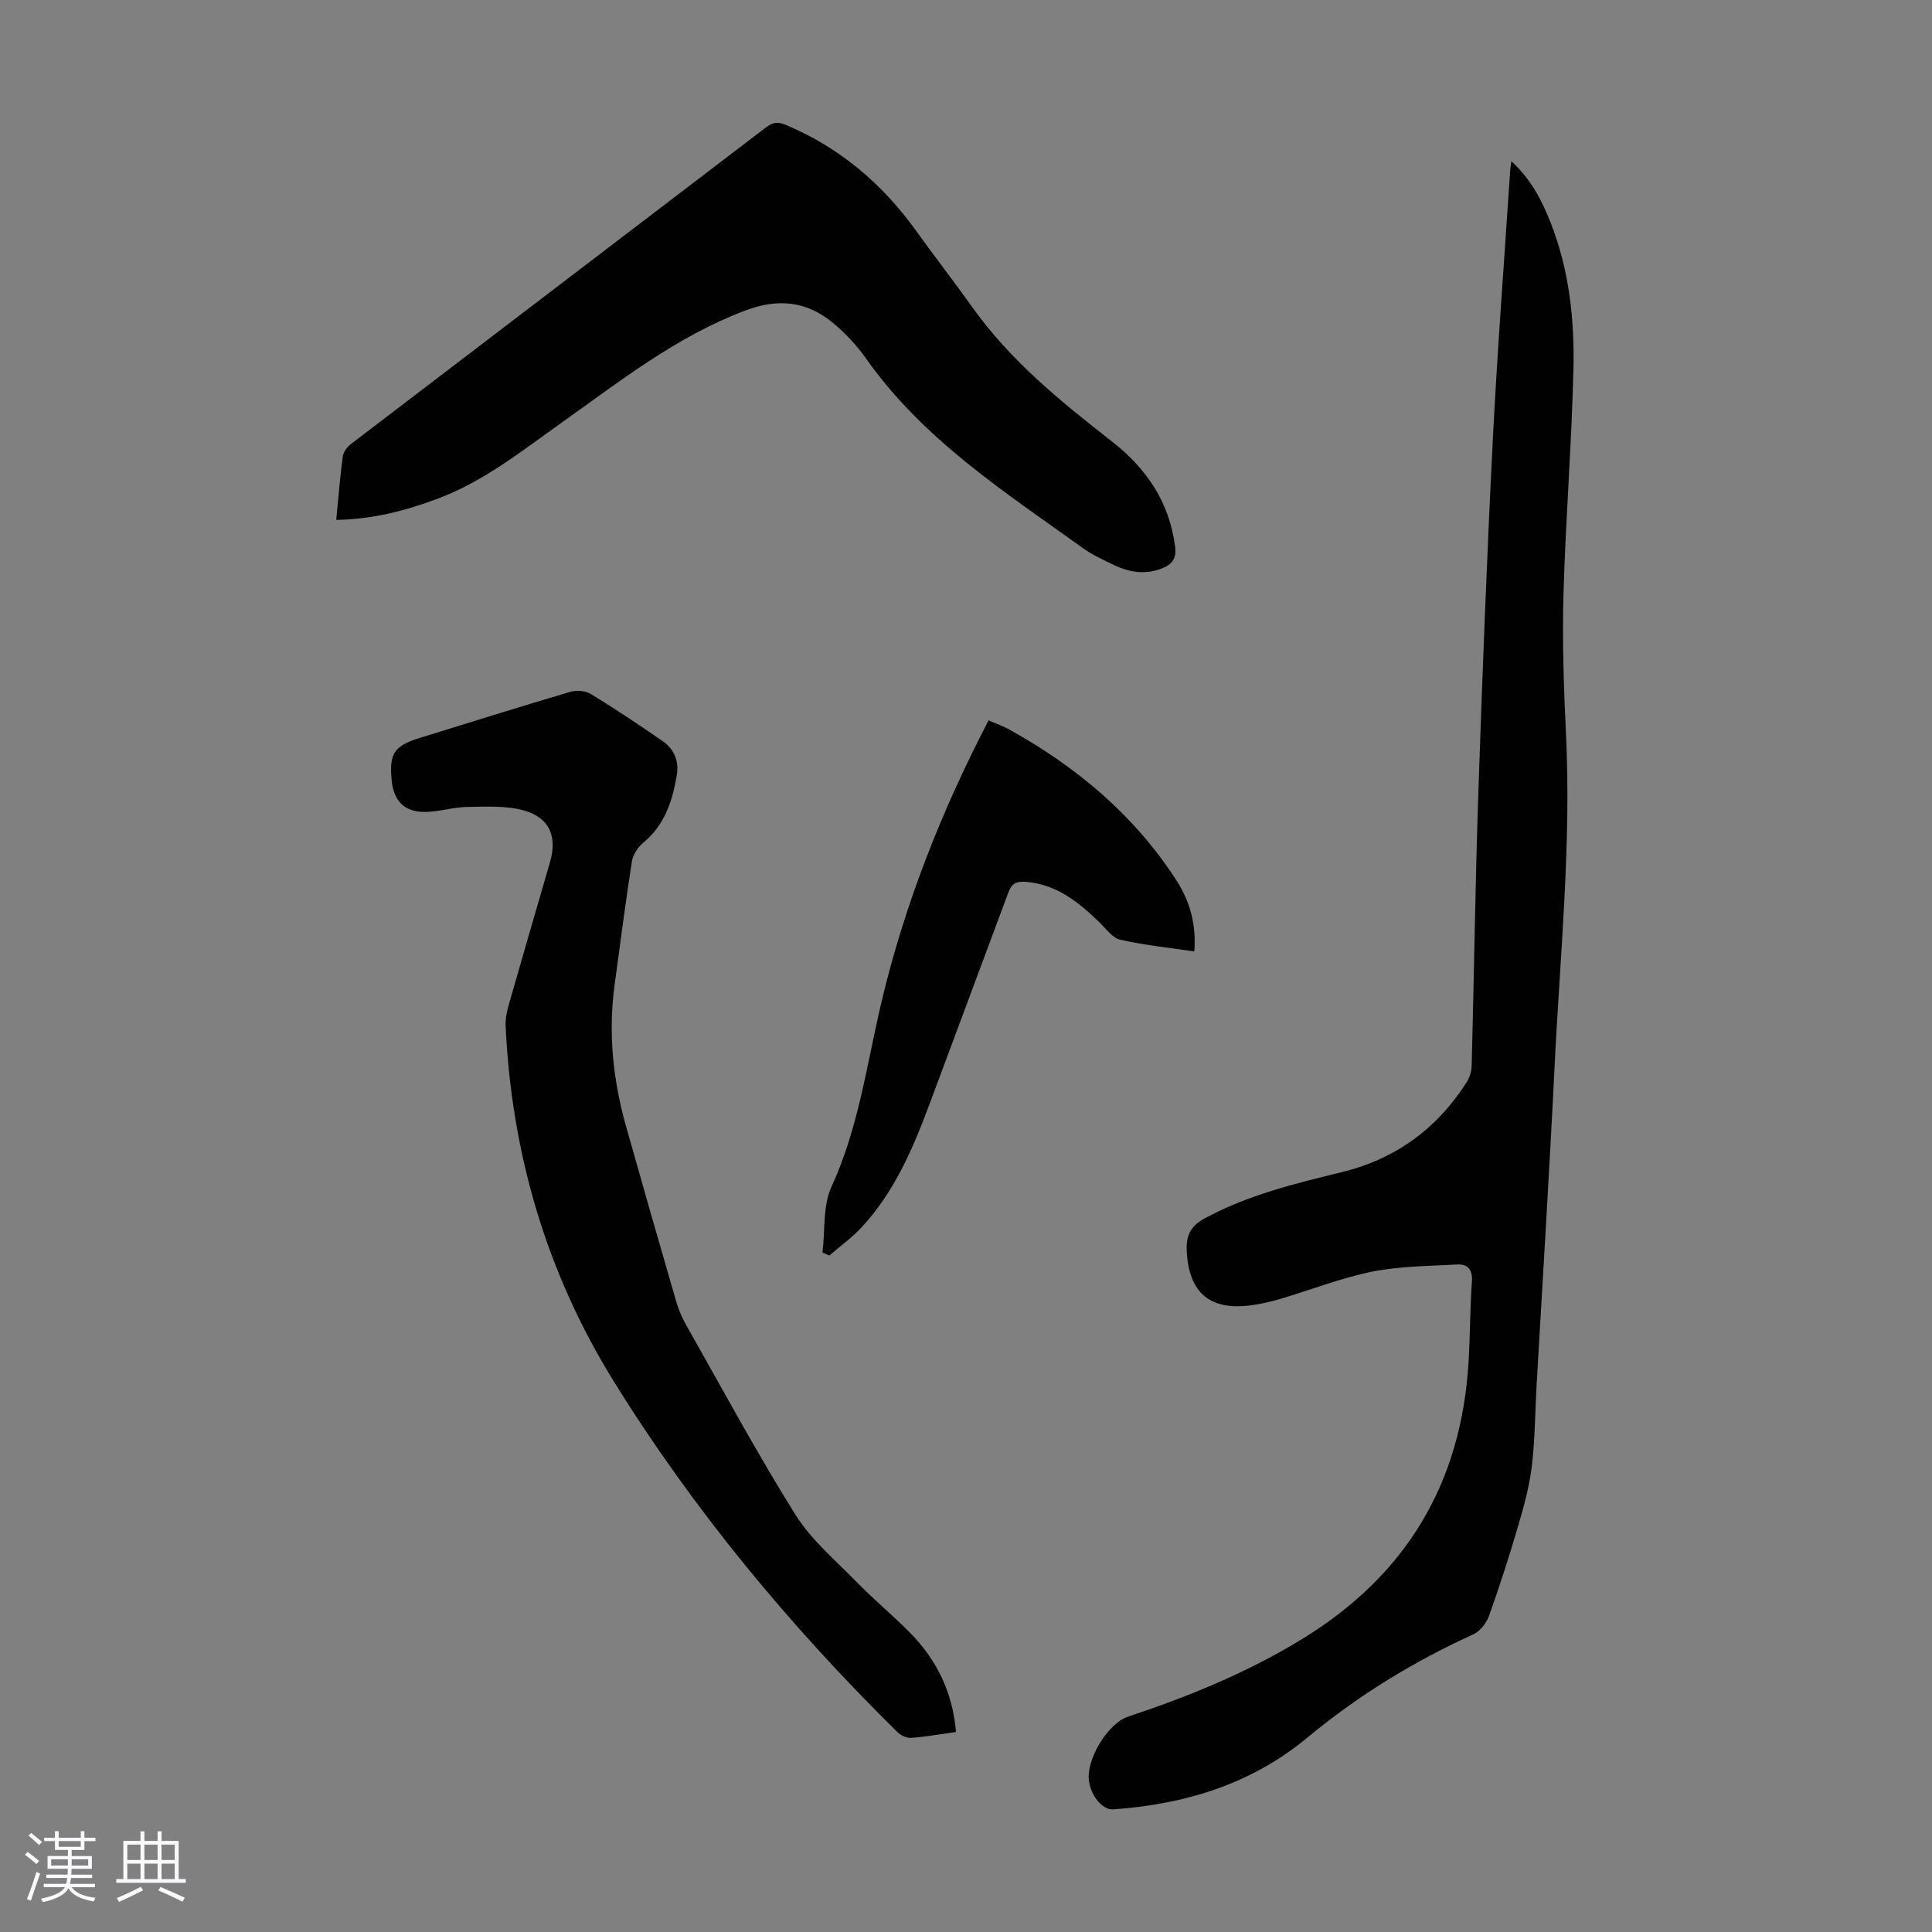
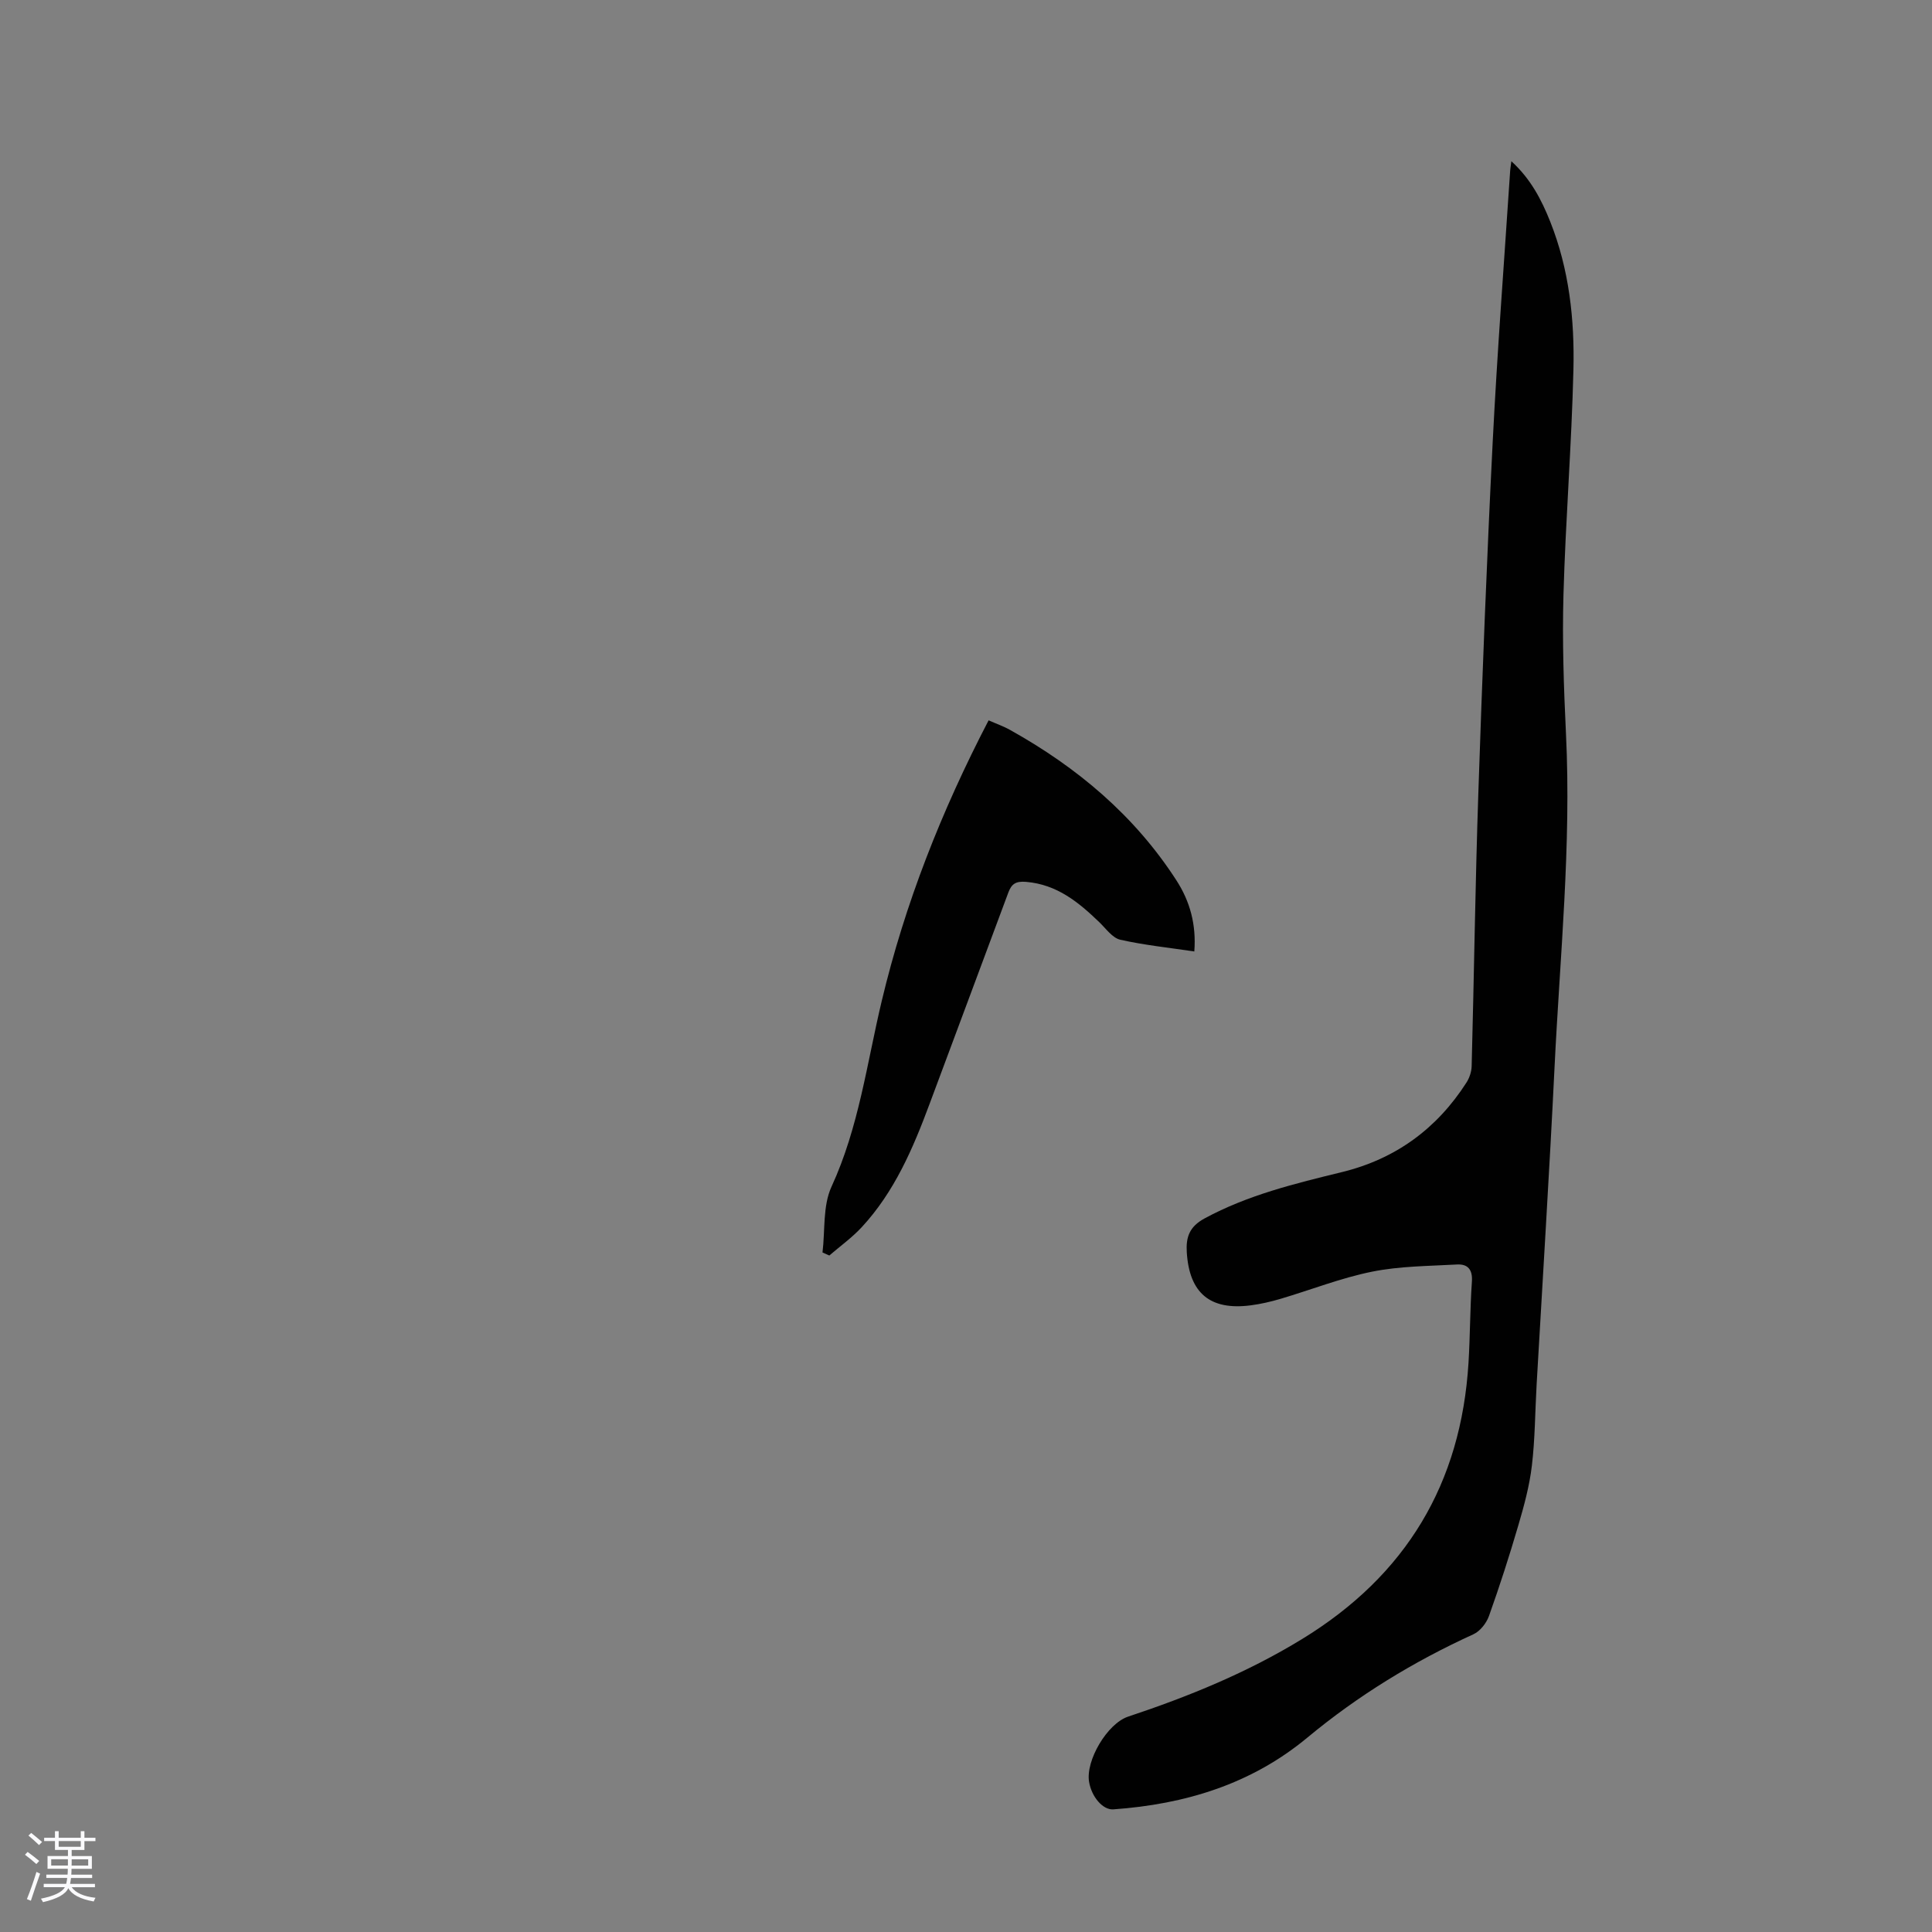
<svg xmlns="http://www.w3.org/2000/svg" enable-background="new 0 0 400 400" viewBox="0 0 400 400">
  <rect x="0" y="0" width="400" height="400" fill="#808080" stroke="none" />
  <path d="m5.17 384 .55-.58c.85.61 1.65 1.24 2.4 1.87l-.59.64c-.83-.73-1.62-1.38-2.36-1.93m1.22 9.53-.82-.34c.71-1.76 1.37-3.64 1.98-5.63.24.13.5.25.76.36-.6 1.67-1.24 3.54-1.92 5.61m-.5-13.5.57-.54c.56.44 1.31 1.06 2.26 1.87l-.64.64c-.68-.66-1.41-1.32-2.19-1.97m3.25.46h2.24v-1.36h.77v1.36h4.57v-1.36h.76v1.36h2.28v.69h-2.28v1.84h-2.64v1.26h4.18v2.64h-4.21c0 .45-.02.86-.05 1.21h4.32v.69h-4.38c-.04.34-.1.75-.19 1.22h5.15v.69h-4.82c.87 1.19 2.51 1.92 4.93 2.19-.17.31-.3.57-.37.76-2.77-.49-4.52-1.41-5.26-2.76-.56 1.26-2.3 2.23-5.24 2.9-.12-.24-.26-.48-.43-.72 2.73-.55 4.38-1.34 4.96-2.38h-4.38v-.69h4.65c.1-.38.17-.79.21-1.22h-4.32v-.69h4.4c.03-.34.05-.75.05-1.21h-4.2v-2.64h4.23v-1.26h-2.69v-1.84h-2.24zm1.46 4.46v1.29h3.45c.01-.4.02-.57.01-.53v-.32-.45h-3.46zm1.55-2.59h4.57v-1.19h-4.57zm6.11 2.59h-3.42v.77c-.01.19-.01.37-.02.53h3.44z" fill="#fafafc" />
-   <path d="m32.63 379.16h.82v1.98h3.54v7.89h1.46v.78h-14.37v-.78h1.46v-7.89h3.54v-1.98h.82v1.98h2.73zm-3.49 11.48.5.73c-1.61.82-3.28 1.63-5 2.41-.13-.27-.28-.55-.44-.82 1.75-.72 3.4-1.49 4.94-2.32m-2.78-5.55h2.73v-3.18h-2.73zm0 3.95h2.73v-3.2h-2.73zm3.54-3.95h2.73v-3.18h-2.73zm0 3.95h2.73v-3.2h-2.73zm7.89 4.68c-1.84-.92-3.51-1.7-5.02-2.32l.45-.73c1.89.8 3.57 1.55 5.04 2.23zm-1.62-11.81h-2.73v3.18h2.73zm-2.73 7.13h2.73v-3.2h-2.73z" fill="#fafafc" />
  <g fill="#010101">
    <path d="m312.91 33.38c4.02 3.67 6.25 7.99 8.06 12.54 3.91 9.84 5.04 20.21 4.79 30.63-.37 15.52-1.62 31.02-2.06 46.54-.27 9.61.06 19.25.52 28.85 1.12 23.09-1.25 46.05-2.37 69.06-1.07 21.9-2.46 43.79-3.71 65.68-.32 5.59-.32 11.21-.98 16.75-.49 4.17-1.61 8.3-2.8 12.35-1.85 6.32-3.87 12.6-6.09 18.81-.53 1.48-1.84 3.14-3.22 3.77-12.39 5.65-23.88 12.68-34.36 21.38-11.66 9.68-25.35 13.81-40.19 14.87-2.15.15-4.49-2.55-5.02-5.7-.74-4.41 3.76-12.06 8.08-13.5 12.54-4.17 24.66-9.11 36.02-16.06 21.54-13.18 32.93-32.18 34.46-57.24.34-5.58.31-11.18.7-16.75.18-2.52-.86-3.69-3.11-3.56-5.88.33-11.85.33-17.58 1.49-6.43 1.3-12.61 3.75-18.93 5.62-2.03.6-4.11 1.08-6.2 1.35-8.41 1.08-12.69-2.55-13.21-11-.19-3.11.53-5.29 3.67-6.99 8.98-4.87 18.72-7.22 28.49-9.61 11.07-2.71 19.61-8.97 25.74-18.52.62-.97 1.05-2.24 1.08-3.39.5-18.9.75-37.81 1.39-56.71.81-24.15 1.75-48.29 2.96-72.42.94-18.66 2.37-37.29 3.6-55.93.03-.64.14-1.26.27-2.31z" />
-     <path d="m197.93 358.59c-3.37.47-6.34 1.01-9.33 1.22-.92.06-2.14-.54-2.83-1.22-22.3-22.01-42.21-45.99-58.72-72.64-13.94-22.5-21.14-47.18-22.37-73.6-.07-1.52.31-3.1.73-4.59 2.79-9.78 5.64-19.53 8.47-29.29 1.51-5.21-.05-9.14-5.34-10.65-3.72-1.06-7.88-.81-11.84-.75-2.88.04-5.74.99-8.62 1.03-4.31.07-6.58-2.26-6.99-6.52-.53-5.6.49-7.15 5.85-8.81 10.35-3.2 20.69-6.45 31.08-9.52 1.3-.38 3.18-.26 4.3.43 5.05 3.08 9.97 6.38 14.84 9.73 2.41 1.65 3.45 4.17 2.97 7.04-.9 5.34-2.48 10.35-6.95 14.02-1.12.92-2.13 2.48-2.35 3.87-1.33 8.47-2.41 16.98-3.57 25.47-1.36 9.91-.38 19.64 2.31 29.22 3.42 12.15 6.9 24.28 10.42 36.4.49 1.69 1.2 3.37 2.07 4.9 7.44 13.13 14.6 26.44 22.59 39.22 3.31 5.29 8.36 9.53 12.8 14.08 3.52 3.6 7.41 6.82 10.95 10.4 5.51 5.6 8.83 12.28 9.53 20.56z" />
-     <path d="m69.61 107.64c.47-4.74.8-8.98 1.37-13.18.13-.93.94-1.97 1.73-2.57 28.62-21.87 57.29-43.67 85.91-65.54 1.44-1.1 2.52-1.16 4.18-.45 11.13 4.71 19.93 12.2 26.93 21.97 3.78 5.27 7.78 10.39 11.53 15.67 7.89 11.09 18.31 19.56 28.9 27.82 7.21 5.63 11.92 12.54 13.13 21.77.32 2.42-.55 3.61-2.45 4.43-3.54 1.53-7.02.98-10.36-.65-2.11-1.03-4.29-2.01-6.18-3.36-16.24-11.67-33.18-22.54-44.99-39.32-1.91-2.71-4.27-5.22-6.82-7.35-5.43-4.53-11.36-5.16-18.16-2.6-14.27 5.37-26.02 14.68-38.21 23.34-8.11 5.76-15.9 12-25.35 15.57-6.71 2.52-13.55 4.32-21.16 4.45z" />
    <path d="m170.29 259.31c.56-4.57.03-9.64 1.87-13.63 5.65-12.28 7.31-25.49 10.38-38.38 4.81-20.2 12.37-39.37 22.14-58.16 1.53.68 3.07 1.21 4.47 2 13.88 7.74 25.76 17.71 34.44 31.17 2.77 4.3 4.11 9.09 3.68 14.68-5.28-.79-10.37-1.31-15.33-2.43-1.62-.37-2.94-2.27-4.29-3.58-4.32-4.17-8.79-7.86-15.21-8.4-2.15-.18-3.02.43-3.69 2.25-5.4 14.55-10.84 29.07-16.25 43.61-3.44 9.26-7.29 18.31-14.12 25.67-2 2.15-4.44 3.9-6.68 5.83-.48-.22-.95-.42-1.41-.63z" />
  </g>
</svg>